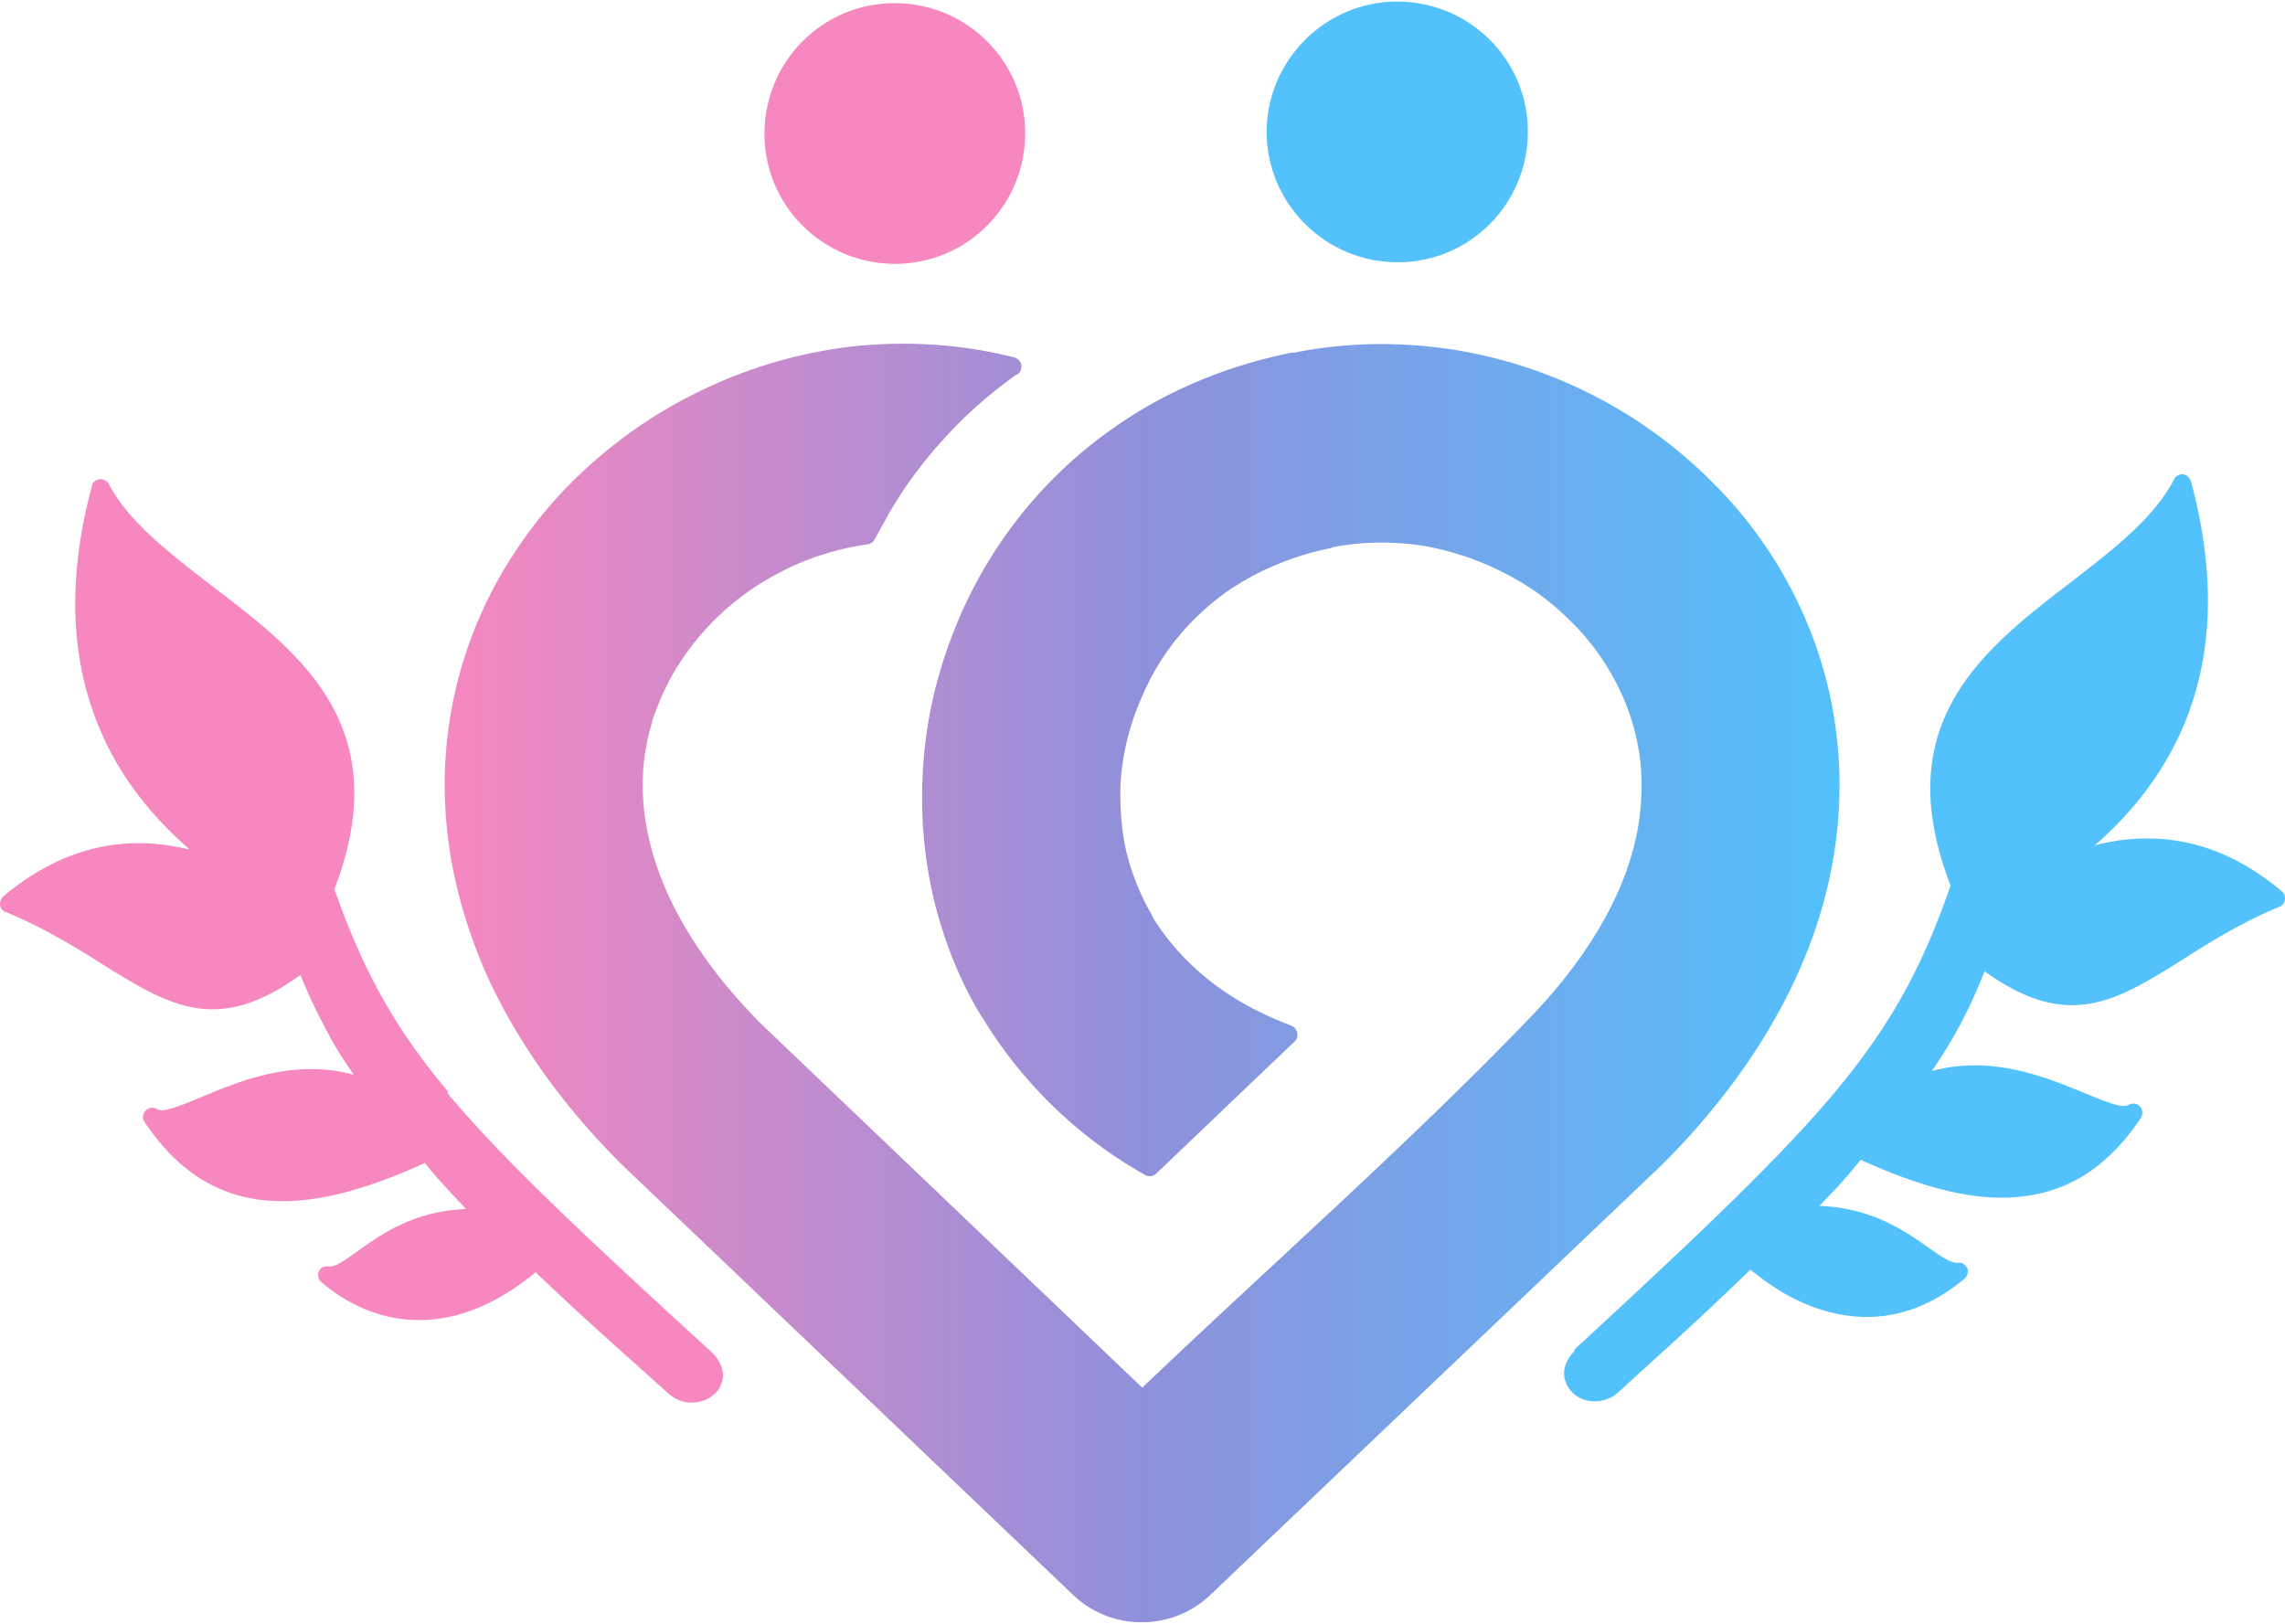
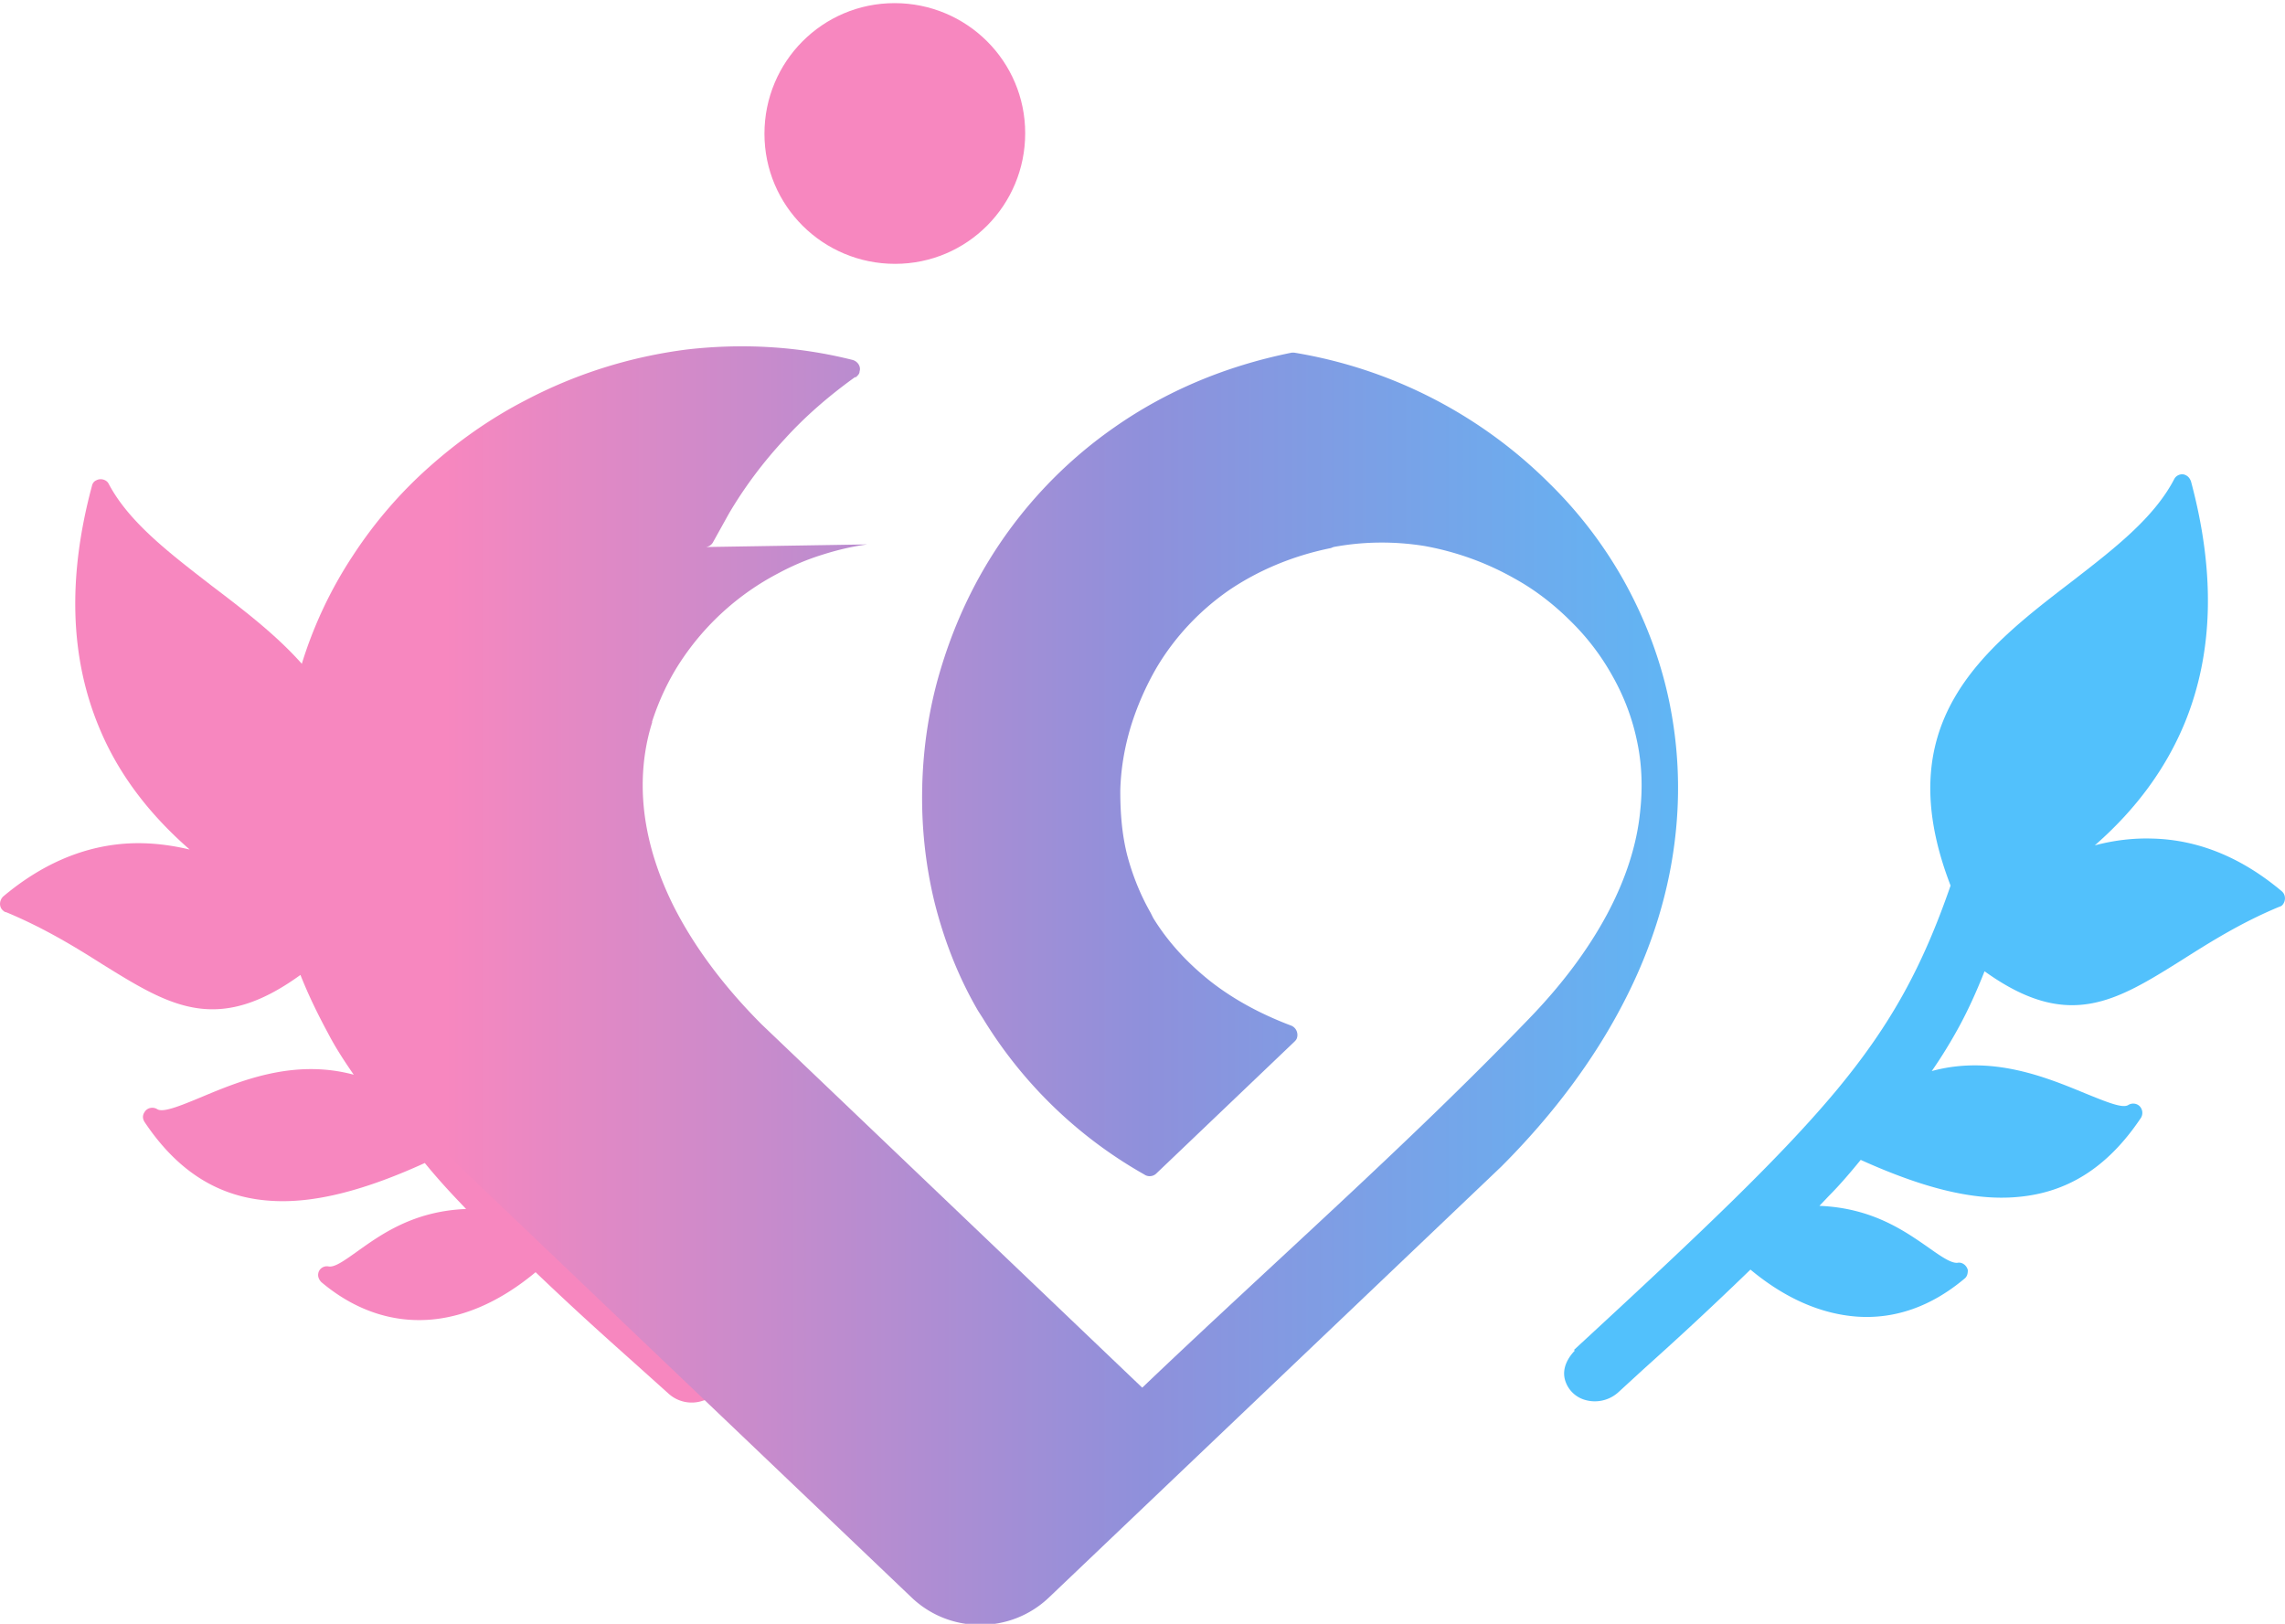
<svg xmlns="http://www.w3.org/2000/svg" xmlns:xlink="http://www.w3.org/1999/xlink" id="Layer_2" data-name="Layer 2" viewBox="0.02 -0.03 43.73 31.08">
  <defs>
    <linearGradient id="linear-gradient" x1="8.54" x2="35.23" y1="18.79" y2="18.79" gradientUnits="userSpaceOnUse">
      <stop offset="0" stop-color="#f787bf" />
      <stop offset=".5" stop-color="#8f90db" />
      <stop offset="1" stop-color="#52c1fc" />
    </linearGradient>
    <linearGradient xlink:href="#linear-gradient" id="linear-gradient-2" x1="48.52" x2="208.94" y1="19.34" y2="19.34" />
    <style>.cls-2,.cls-3{fill:#52c1fc;fill-rule:evenodd}.cls-3{fill:#f787bf}</style>
  </defs>
  <g id="Layer_1-2" data-name="Layer 1">
-     <path d="M26.76 0c1.38 0 2.5 1.11 2.5 2.49 0 1.38-1.11 2.5-2.49 2.5-1.38 0-2.5-1.11-2.51-2.49 0-1.37 1.12-2.5 2.5-2.5Z" class="cls-2" />
    <path d="M17.14.03c1.38 0 2.5 1.11 2.5 2.49 0 1.38-1.11 2.5-2.49 2.5-1.38 0-2.5-1.11-2.5-2.49 0-1.38 1.11-2.5 2.49-2.5Z" class="cls-3" />
    <path d="M30.14 25.81c2.44-2.25 3.98-3.71 5.05-5 1.04-1.26 1.63-2.36 2.16-3.89-1.2-3.11.61-4.51 2.32-5.82.8-.62 1.57-1.21 1.96-1.96.04-.08.15-.12.23-.07.04.02.07.06.09.11.47 1.75.43 3.29-.12 4.63-.36.87-.93 1.65-1.72 2.34.38-.1.74-.14 1.09-.13.96.02 1.79.42 2.49 1.01.07.06.08.17.02.25-.02.03-.05.04-.08.05-.72.3-1.31.67-1.83 1-1.29.81-2.2 1.38-3.8.23-.15.38-.32.76-.52 1.12-.15.27-.31.53-.49.79 1.14-.31 2.17.11 2.92.42.42.17.73.3.84.23.08-.05.19-.03.24.05.04.06.04.14 0 .2-.65.97-1.43 1.43-2.36 1.51-.88.08-1.87-.2-3-.71-.22.27-.42.5-.6.68l-.19.2c1.01.04 1.63.48 2.09.8.24.17.43.3.55.29.09-.02.18.05.2.14 0 .06-.01.12-.06.16-.64.54-1.34.78-2.06.73-.69-.05-1.38-.35-2.04-.9-.92.89-1.54 1.45-2.04 1.9l-.48.44a.67.67 0 0 1-.66.15.555.555 0 0 1-.36-.35c-.06-.17-.02-.37.16-.57l.02-.02Z" class="cls-2" />
    <path d="M8.58 20.89c1.07 1.28 2.62 2.73 5.07 4.97l.02.02c.18.2.22.4.16.56-.03.08-.07.16-.14.21-.06.06-.14.11-.22.13a.66.66 0 0 1-.66-.14l-.49-.44c-.5-.45-1.13-1-2.05-1.88-.66.55-1.35.86-2.04.91-.71.05-1.42-.18-2.06-.72-.04-.04-.07-.1-.06-.16.01-.09.1-.16.2-.14.12.02.31-.12.55-.29.45-.32 1.07-.77 2.08-.81l-.19-.2c-.17-.18-.38-.41-.6-.68-1.12.51-2.12.79-2.99.72-.93-.07-1.72-.53-2.37-1.5-.04-.06-.05-.13 0-.2.05-.08.16-.1.24-.05.11.07.43-.06.84-.23.74-.31 1.77-.74 2.92-.43-.18-.26-.35-.52-.49-.79-.2-.37-.38-.74-.53-1.12-1.6 1.16-2.51.59-3.8-.21-.52-.33-1.11-.69-1.83-.99-.03 0-.06-.03-.08-.05-.06-.07-.05-.18.02-.25.7-.59 1.53-.99 2.48-1.02.35-.01.71.03 1.09.12-.79-.69-1.37-1.46-1.73-2.33-.56-1.34-.61-2.88-.14-4.63.01-.05.04-.09.09-.11.08-.04.19-.01.23.07.39.74 1.17 1.33 1.97 1.95 1.71 1.3 3.54 2.7 2.35 5.81.54 1.53 1.13 2.63 2.18 3.88Z" class="cls-3" />
-     <path d="M16.62 10.39c-.3.04-.59.11-.87.2-.29.09-.57.21-.83.35a5.019 5.019 0 0 0-1.88 1.7c-.23.35-.41.74-.54 1.14v.02c-.12.38-.18.79-.18 1.2 0 .71.18 1.48.58 2.29.37.74.93 1.52 1.7 2.29l7.28 6.95c2.44-2.33 5.08-4.65 7.39-7.05.66-.68 1.15-1.35 1.5-2 .37-.69.58-1.36.64-1.99.05-.46.03-.91-.06-1.33-.09-.44-.25-.86-.47-1.25a4.56 4.56 0 0 0-.8-1.05c-.32-.32-.68-.6-1.08-.82-.53-.3-1.11-.51-1.72-.62-.56-.09-1.15-.09-1.74.02l-.05.02c-.74.15-1.39.43-1.94.8-.58.4-1.05.91-1.39 1.48-.21.36-.38.75-.5 1.14-.12.4-.19.81-.2 1.22v.02c0 .4.03.81.13 1.21.1.38.25.76.45 1.11l.05.1c.27.44.63.84 1.08 1.2.43.34.95.63 1.56.86.1.04.14.15.11.24-.01.03-.03.05-.05.07l-2.64 2.52c-.06.06-.16.07-.23.02a8.528 8.528 0 0 1-3.09-2.99l-.09-.14c-.38-.65-.65-1.35-.83-2.06-.18-.73-.26-1.49-.24-2.24V15c.02-.74.13-1.47.34-2.18.21-.71.5-1.39.88-2.03a8.531 8.531 0 0 1 2.47-2.65c.96-.67 2.09-1.16 3.38-1.42h.05c1.04-.21 2.09-.21 3.09-.05a8.977 8.977 0 0 1 4.89 2.51c.56.55 1.04 1.18 1.42 1.86.4.72.7 1.5.87 2.33.16.79.21 1.62.12 2.48-.11 1.08-.44 2.2-1.03 3.32-.54 1.03-1.3 2.07-2.31 3.08l-8.66 8.25c-.37.35-.84.52-1.31.52s-.94-.17-1.31-.52l-8.65-8.25c-1.15-1.15-1.97-2.33-2.52-3.5-.59-1.29-.86-2.55-.86-3.77a8.055 8.055 0 0 1 1.33-4.42c.41-.63.9-1.2 1.45-1.69.56-.5 1.18-.94 1.86-1.29.95-.5 1.99-.83 3.08-.97 1.04-.12 2.11-.07 3.18.2.1.03.16.13.13.22 0 .05-.04.08-.07.11h-.02c-.5.36-.95.75-1.34 1.18-.41.44-.77.92-1.07 1.43l-.3.54a.18.18 0 0 1-.14.1Z" style="fill:url(#linear-gradient)" />
+     <path d="M16.62 10.39c-.3.04-.59.11-.87.2-.29.09-.57.21-.83.35a5.019 5.019 0 0 0-1.88 1.7c-.23.35-.41.74-.54 1.14v.02c-.12.38-.18.79-.18 1.2 0 .71.18 1.48.58 2.29.37.74.93 1.52 1.7 2.29l7.28 6.95c2.44-2.33 5.08-4.65 7.39-7.05.66-.68 1.15-1.35 1.5-2 .37-.69.58-1.36.64-1.99.05-.46.03-.91-.06-1.33-.09-.44-.25-.86-.47-1.25a4.56 4.56 0 0 0-.8-1.05c-.32-.32-.68-.6-1.08-.82-.53-.3-1.11-.51-1.72-.62-.56-.09-1.15-.09-1.74.02l-.05.02c-.74.15-1.39.43-1.94.8-.58.4-1.05.91-1.39 1.48-.21.36-.38.75-.5 1.14-.12.4-.19.81-.2 1.22v.02c0 .4.03.81.13 1.21.1.38.25.76.45 1.11l.05.1c.27.44.63.84 1.08 1.2.43.34.95.63 1.56.86.1.04.14.15.11.24-.01.03-.03.05-.05.07l-2.64 2.52c-.06.06-.16.07-.23.02a8.528 8.528 0 0 1-3.09-2.99l-.09-.14c-.38-.65-.65-1.35-.83-2.06-.18-.73-.26-1.49-.24-2.24V15c.02-.74.13-1.47.34-2.18.21-.71.5-1.39.88-2.03a8.531 8.531 0 0 1 2.47-2.65c.96-.67 2.09-1.16 3.38-1.42h.05a8.977 8.977 0 0 1 4.89 2.51c.56.55 1.04 1.18 1.42 1.86.4.72.7 1.5.87 2.33.16.79.21 1.62.12 2.48-.11 1.08-.44 2.2-1.03 3.32-.54 1.03-1.3 2.07-2.31 3.08l-8.66 8.25c-.37.35-.84.52-1.31.52s-.94-.17-1.31-.52l-8.65-8.25c-1.15-1.15-1.97-2.33-2.52-3.5-.59-1.29-.86-2.55-.86-3.77a8.055 8.055 0 0 1 1.33-4.42c.41-.63.9-1.2 1.45-1.69.56-.5 1.18-.94 1.86-1.29.95-.5 1.99-.83 3.08-.97 1.04-.12 2.11-.07 3.18.2.1.03.16.13.13.22 0 .05-.04.08-.07.11h-.02c-.5.36-.95.75-1.34 1.18-.41.44-.77.92-1.07 1.43l-.3.54a.18.18 0 0 1-.14.1Z" style="fill:url(#linear-gradient)" />
  </g>
</svg>